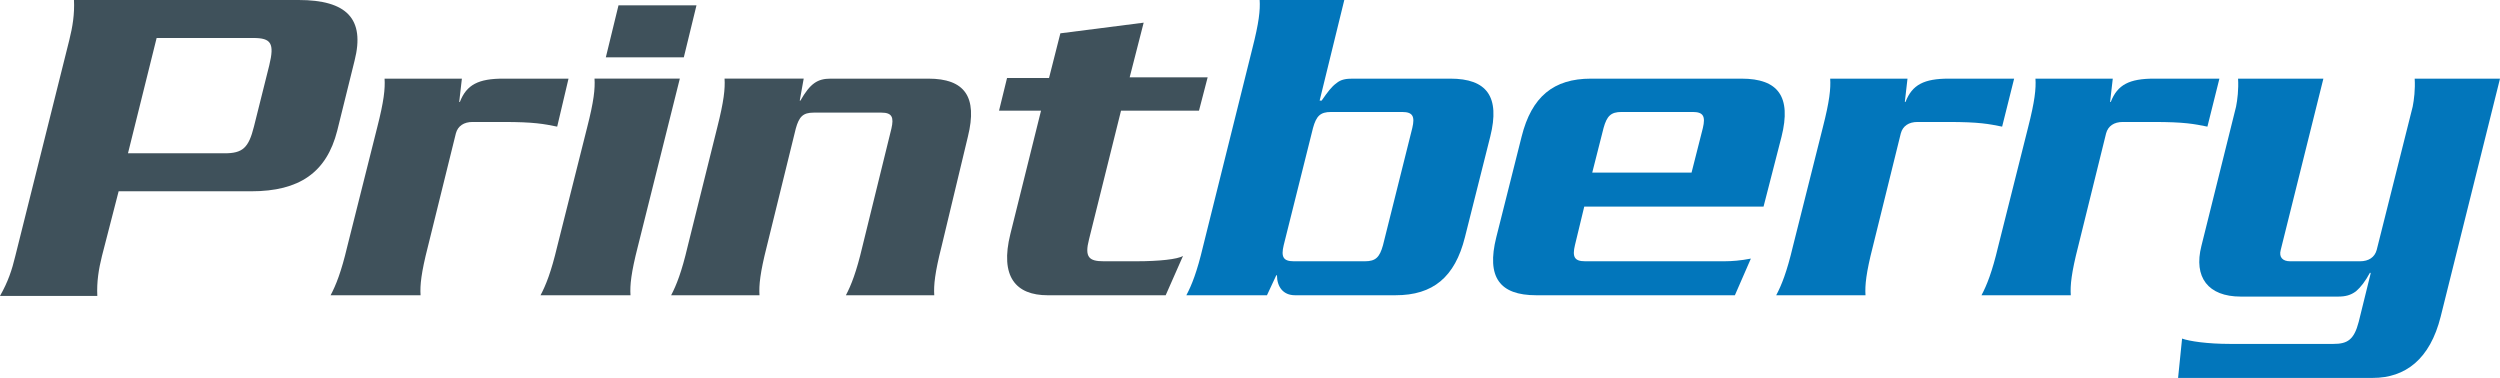
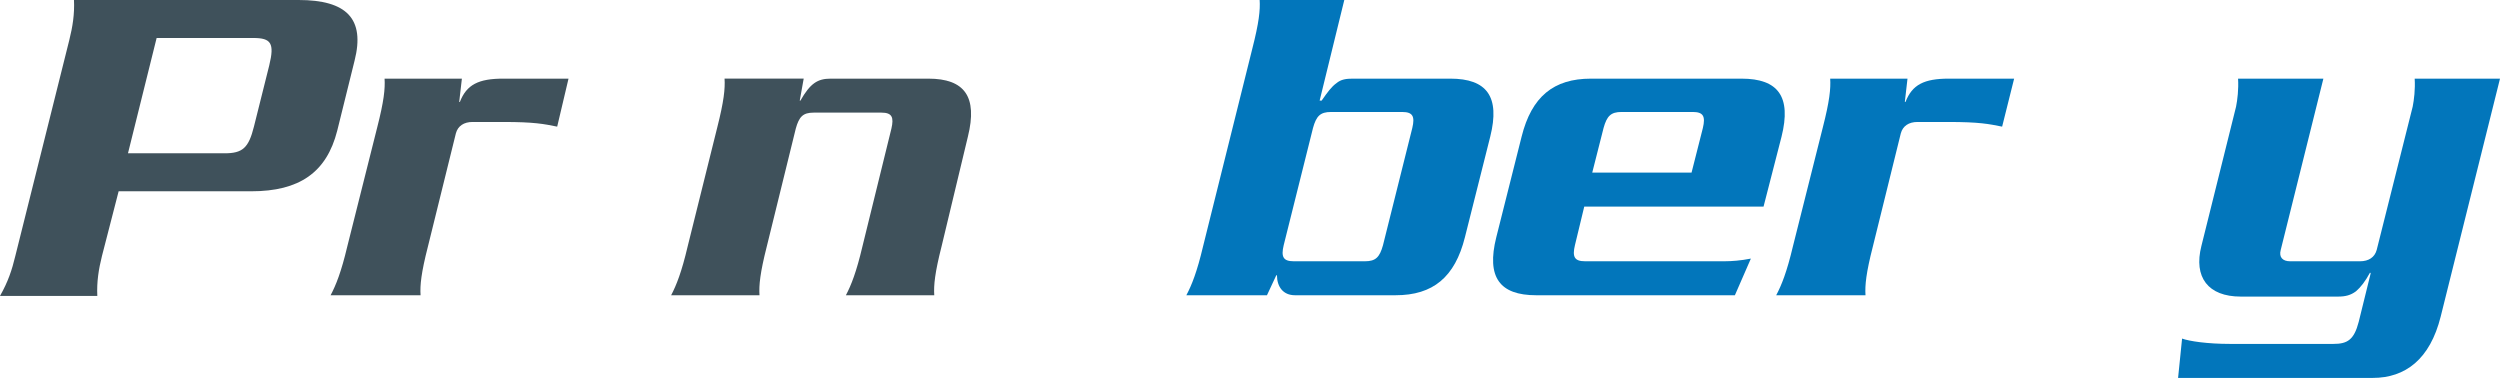
<svg xmlns="http://www.w3.org/2000/svg" id="Ebene_1" viewBox="0 0 2352.76 355.64">
  <defs>
    <style>.cls-1{fill:#0276bb;}.cls-1,.cls-2{stroke-width:0px;}.cls-2{fill:#3f515b;}</style>
  </defs>
  <path class="cls-2" d="M120.43,144.27h90.95c16.94,0,22.58-5.02,27.6-25.09l14.43-57.71c5.02-20.7,1.88-25.72-15.05-25.72h-90.95l-26.97,108.51ZM95.97,240.86c-3.14,12.54-5.02,24.46-4.39,37.63H0c7.53-13.17,11.29-24.46,14.43-37.63L65.23,37.64c3.14-12.55,5.02-24.46,4.39-37.64h211.38c45.16,0,62.72,17.56,52.69,57.08l-16.31,65.86c-10.03,39.51-35.75,57.08-80.91,57.08h-124.82l-15.68,60.84Z" />
  <path class="cls-2" d="M524.37,119.18c-12.54-2.51-21.33-4.39-50.8-4.39h-28.85c-8.15,0-13.8,3.76-15.68,10.66l-26.34,106.63c-6.27,24.46-7.53,36.38-6.9,45.79h-84.68c5.02-9.41,10.04-21.95,15.68-45.79l28.22-112.28c6.27-24.46,7.53-36.38,6.9-45.79h72.76l-2.51,21.95h.63c6.27-16.31,17.56-21.95,40.77-21.95h61.47l-10.66,45.16Z" />
-   <path class="cls-2" d="M655.46,5.02l-11.92,48.93h-73.39l11.92-48.93h73.39ZM639.78,74.01l-39.52,158.06c-6.27,24.46-7.53,36.38-6.9,45.79h-84.67c5.02-9.41,10.03-21.96,15.68-45.79l28.23-112.28c6.27-24.46,7.53-36.38,6.9-45.79h80.29Z" />
  <path class="cls-2" d="M756.36,74.01l-3.72,20.7h.62c9.31-16.31,16.14-20.7,28.55-20.7h91.85c34.13,0,46.54,16.94,37.23,54.57l-24.82,103.49c-6.21,24.46-7.45,36.38-6.83,45.79h-83.16c4.96-9.41,9.93-21.96,15.52-45.79l27.3-111.02c2.48-10.66.62-15.05-9.31-15.05h-63.92c-9.93,0-13.65,3.77-16.76,15.05l-27.31,111.02c-6.21,24.46-7.45,36.38-6.83,45.79h-83.16c4.96-9.41,9.93-21.96,15.51-45.79l27.93-112.28c6.21-24.46,7.45-36.38,6.83-45.79h74.47Z" />
-   <path class="cls-2" d="M1128.4,104.12h-73.39l-30.11,121.06c-4.39,16.94,0,20.7,13.8,20.7h30.73c21.33,0,38.89-1.88,43.91-5.02l-16.31,37.01h-111.02c-30.11,0-45.16-17.56-35.13-57.71l28.85-116.04h-39.52l7.53-30.73h39.52l10.66-42.03,78.4-10.03-13.17,51.43h73.39l-8.15,31.36Z" />
  <path class="cls-1" d="M1284.58,245.88c10.04,0,13.8-3.76,16.94-15.05l27.6-110.39c2.51-10.66.63-15.05-9.41-15.05h-67.11c-10.04,0-13.8,3.76-16.93,15.05l-27.6,110.39c-2.51,10.66-.63,15.05,9.41,15.05h67.11ZM1192.37,277.87h-75.9c5.02-9.41,10.04-21.96,15.68-45.79l46.41-186.29c6.27-24.46,7.53-36.38,6.9-45.79h79.66l-23.21,94.71h1.88c5.65-8.16,9.41-13.17,13.8-16.31,4.39-3.76,9.41-4.39,15.68-4.39h91.58c34.5,0,47.04,16.94,37.63,54.57l-23.84,94.71c-9.41,37.63-30.11,54.57-65.23,54.57h-94.71c-11.29,0-16.94-8.16-16.94-18.82h-.63l-8.78,18.82Z" />
  <path class="cls-1" d="M1591.92,162.45l10.66-42.02c2.51-10.66.63-15.05-9.41-15.05h-67.11c-10.04,0-13.8,3.76-16.94,15.05l-10.66,42.02h93.46ZM1490.94,194.44l-8.78,36.38c-2.51,10.66-.63,15.05,9.41,15.05h131.72c6.27,0,15.05-.63,24.46-2.51l-15.05,34.5h-186.92c-34.5,0-47.04-16.94-37.63-54.57l23.84-94.71c9.41-37.63,30.11-54.57,65.23-54.57h141.76c34.5,0,47.04,16.94,37.63,54.57l-16.94,65.86h-168.72Z" />
  <path class="cls-1" d="M1884.21,119.18c-12.54-2.51-21.32-4.39-50.81-4.39h-28.85c-8.15,0-13.8,3.76-15.68,10.66l-26.34,106.63c-6.27,24.46-7.53,36.38-6.9,45.79h-84.05c5.02-9.41,10.04-21.95,15.68-45.79l28.23-112.28c6.27-24.46,7.53-36.38,6.9-45.79h72.76l-2.51,21.95h.63c6.27-16.31,17.56-21.95,40.77-21.95h61.47l-11.29,45.16Z" />
-   <path class="cls-1" d="M2077.4,119.18c-12.54-2.51-21.33-4.39-50.8-4.39h-28.85c-8.15,0-13.8,3.76-15.68,10.66l-26.34,106.63c-6.27,24.46-7.53,36.38-6.9,45.79h-84.05c5.02-9.41,10.04-21.95,15.68-45.79l28.22-112.28c6.27-24.46,7.53-36.38,6.9-45.79h72.76l-2.51,21.95h.63c6.27-16.31,17.56-21.95,40.77-21.95h61.47l-11.29,45.16Z" />
  <path class="cls-1" d="M2049.8,355.64l3.76-37.01c6.9,2.51,23.83,5.02,45.16,5.02h97.22c13.17,0,19.44-3.76,23.84-20.7l11.29-45.79-.63-.63c-4.39,8.16-8.78,13.8-13.17,17.56-5.01,3.76-10.03,5.02-16.93,5.02h-91.58c-30.73,0-44.53-18.19-37.01-47.67l32.62-131.09c1.25-6.27,2.51-16.31,1.88-26.34h80.29l-40.14,161.2c-1.88,6.9,1.88,10.66,8.78,10.66h65.86c8.16,0,13.8-3.76,15.68-10.66l33.87-134.85c1.26-6.27,2.51-16.31,1.88-26.34h80.29l-55.82,223.92c-10.03,40.14-33.24,57.71-63.98,57.71h-183.15Z" />
</svg>